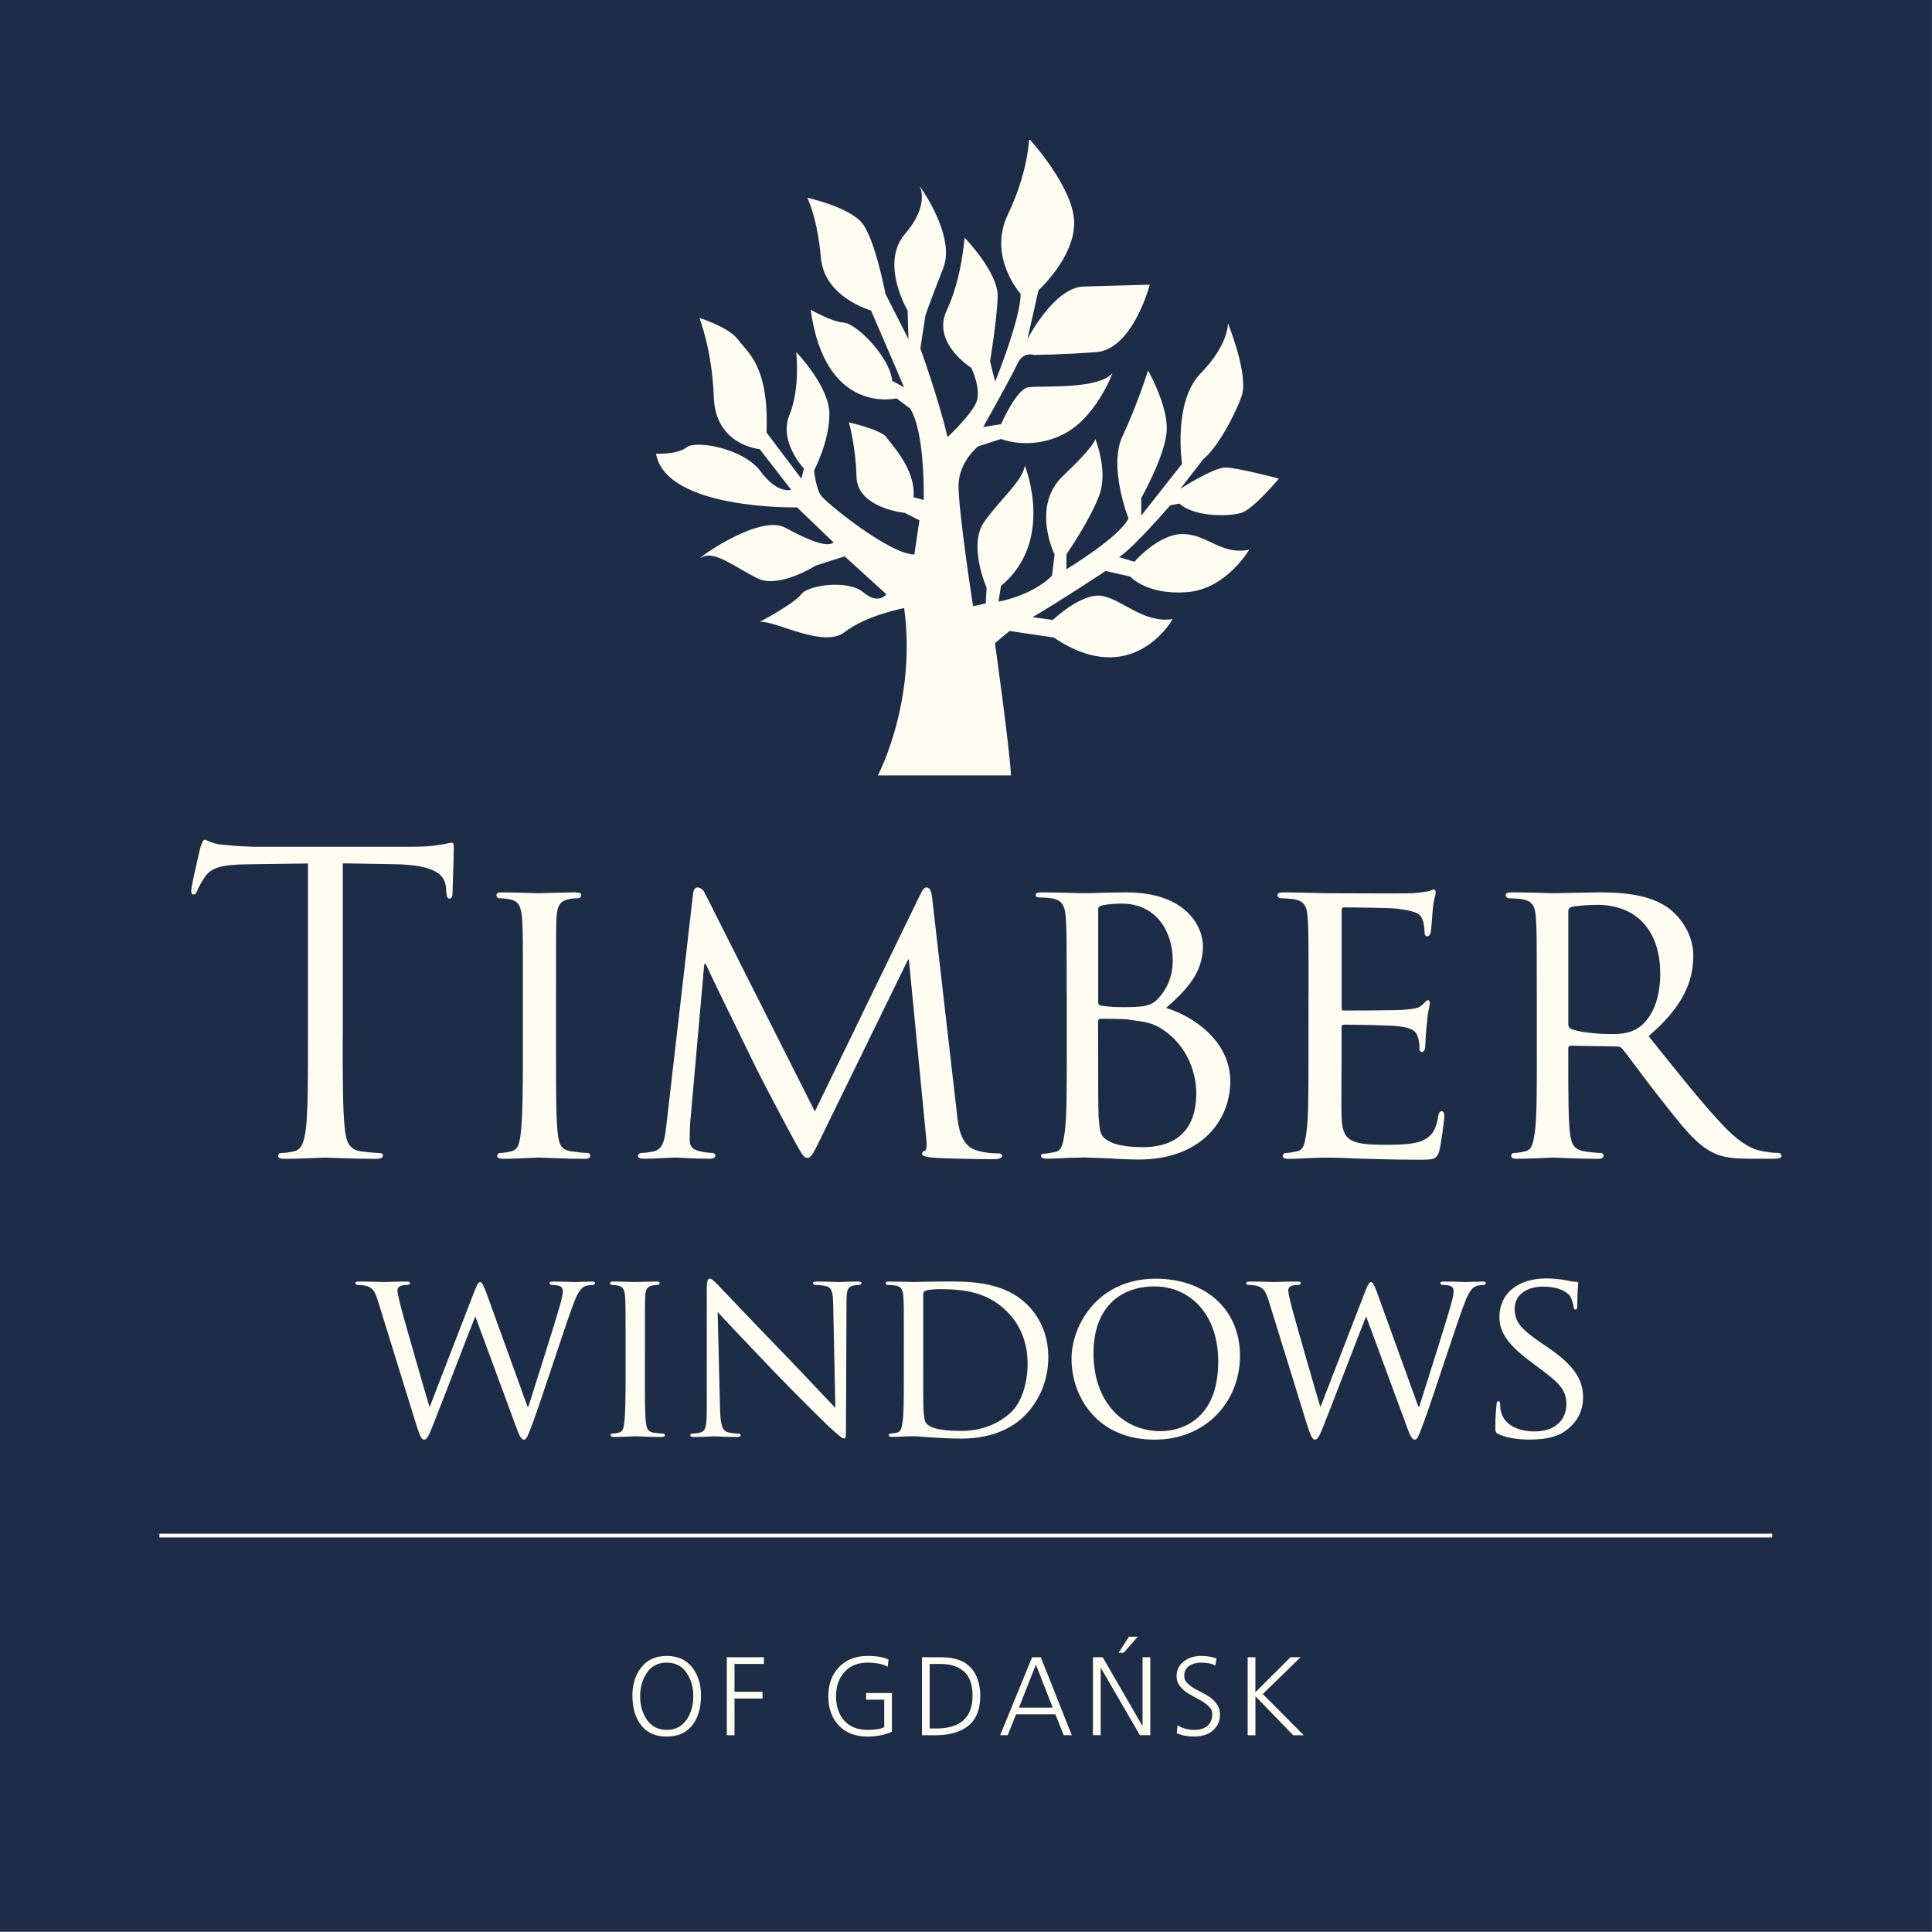
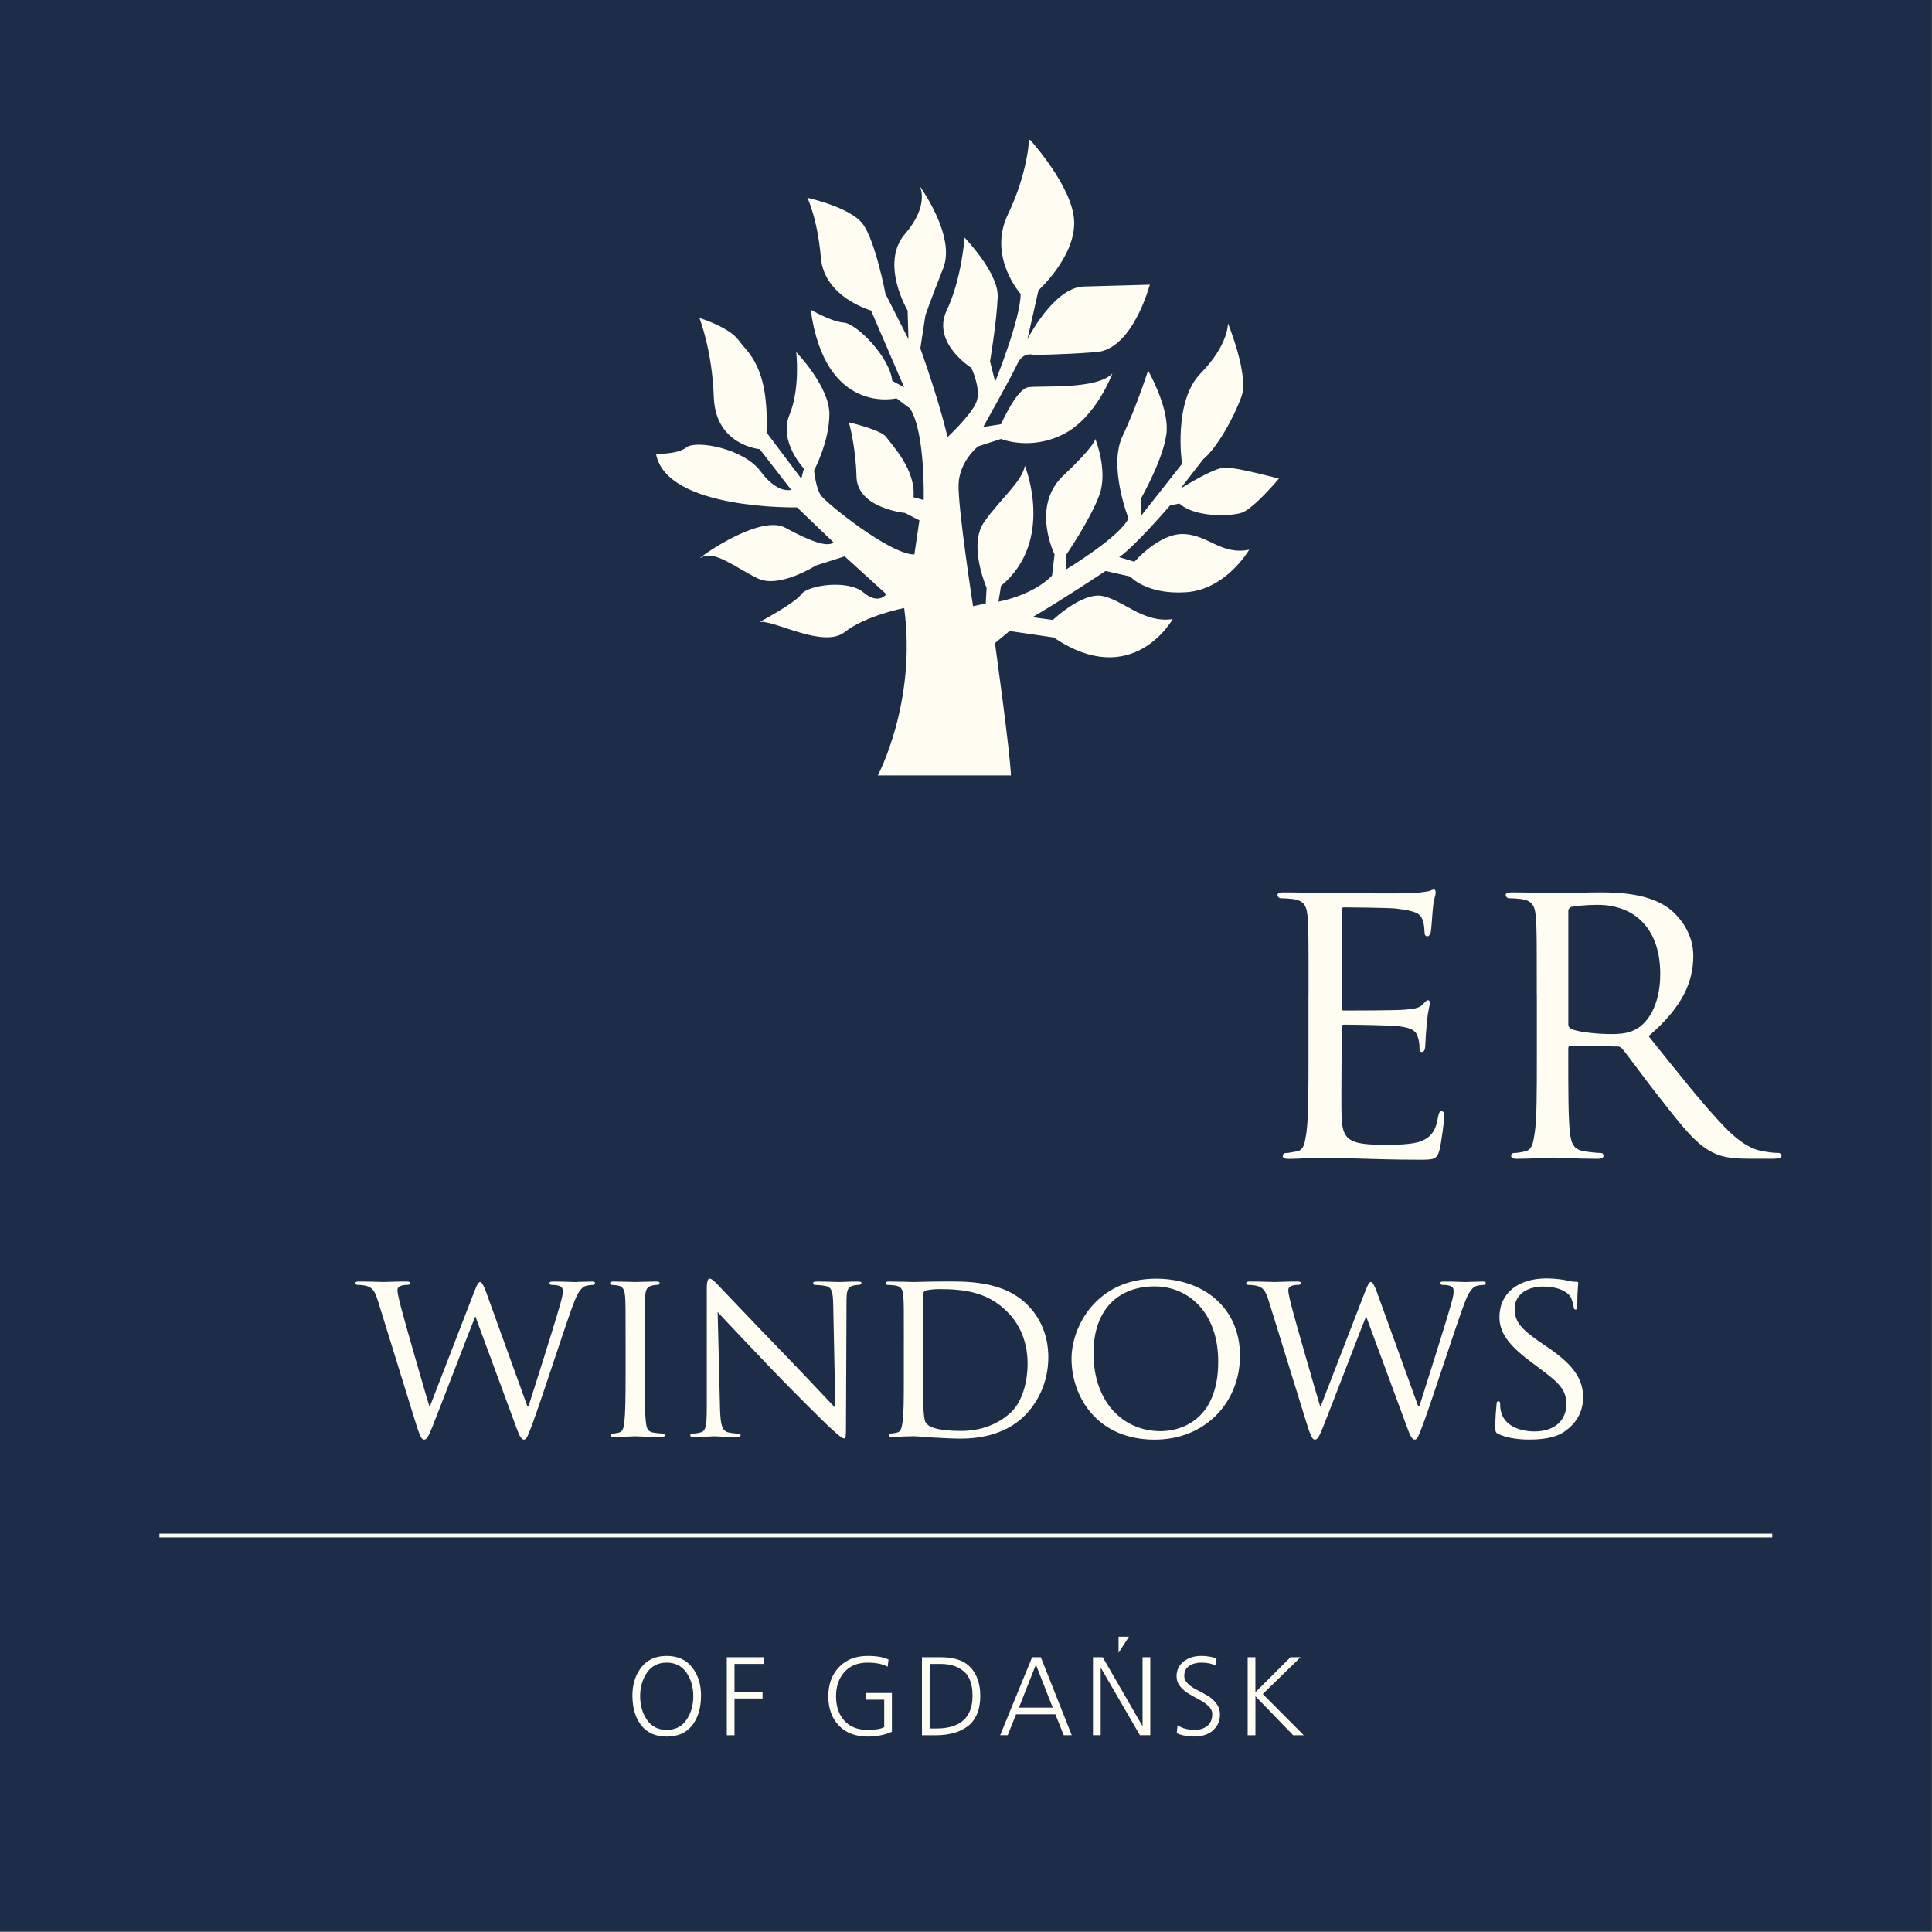
<svg xmlns="http://www.w3.org/2000/svg" xmlns:xlink="http://www.w3.org/1999/xlink" version="1.1" id="Layer_1" x="0px" y="0px" viewBox="0 0 5102.4 5102.4" style="enable-background:new 0 0 5102.4 5102.4;" xml:space="preserve">
  <rect x="0" y="0" width="5102.4" height="5102.4" fill="#808080" stroke="none" />
  <style type="text/css">
	.st0{fill:#1E2D47;}
	
		.st1{clip-path:url(#SVGID_00000182498127358561348980000015056467666797506693_);fill-rule:evenodd;clip-rule:evenodd;fill:#FFFDF2;}
	.st2{fill:#FFFDF2;}
	.st3{fill:none;stroke:#FFFDF2;stroke-width:10;}
</style>
  <polygon class="st0" points="0,0 0,5101 5102,5101 5102,0 " />
  <g>
    <g>
      <defs>
        <rect id="SVGID_1_" x="1712.3" y="369.7" width="1676.8" height="1683.1" />
      </defs>
      <clipPath id="SVGID_00000148641291743749194020000001730486064843092906_">
        <use xlink:href="#SVGID_1_" style="overflow:visible;" />
      </clipPath>
      <path style="clip-path:url(#SVGID_00000148641291743749194020000001730486064843092906_);fill-rule:evenodd;clip-rule:evenodd;fill:#FFFDF2;" d="    M2669.9,2047.9h-351.6c0,0,103.3-193.1,69.6-442.1c0,0-101,19.5-157.1,63.5c-56.2,44-184.1-31.7-224.4-26.8c0,0,92-48.8,110-73.2    c17.9-24.4,123.4-39,163.8-4.9c40.4,34.2,60.6,4.9,60.6,4.9l-110-100l-76.4,24.4c0,0-96.4,61.1-152.6,34.2    c-56.1-26.8-114.5-75.7-148.1-56.1c-33.7,19.5,148.1-117.2,220-78.2c71.8,39.1,112.2,51.3,127.9,39.1l-96.5-92.7    c0,0-345.7,7.3-372.6-141.6c0,0,56.1,2.5,80.8-17c24.7-19.6,150.4,2.5,195.3,63.4c44.9,61,80.9,48.8,80.9,48.8l-83.1-107.4    c0,0-116.7-9.7-121.2-136.7c-4.5-126.9-38.2-209.9-38.2-209.9s78.6,24.4,103.3,58.6c24.7,34.2,80.8,68.4,74.1,244.1l92,122    l6.7-26.9c0,0-67.3-70.8-38.2-141.5c29.2-70.8,17.9-166,17.9-166s87.6,90.3,87.6,163.6c0,73.2-40.5,148.9-40.5,148.9    s4.5,46.3,18,65.8c13.4,19.6,181.8,156.2,246.9,156.2l13.4-90.3l-38.2-19.5c0,0-125.7-12.1-128-95.1c-2.2-83-20.1-144-20.1-144    s85.3,19.5,98.8,39c13.4,19.5,78.5,85.5,71.8,158.6l27,7.4c0,0,4.5-178.2-35.9-241.6l-36-26.9c0,0-188.5,46.4-226.6-234.2    c0,0,53.9,31.8,87.4,34.2c33.6,2.4,121.2,90.3,128,153.8l31.4,17.1L2300.4,820c0,0-123.4-34.2-132.4-139.1    c-9-105-35.9-158.6-35.9-158.6s112.2,24.5,145.9,68.4s60.5,185.4,60.5,185.4l60.7,119.6l-2.2-75.6c0,0-74-124.4-6.8-202.5    c67.3-78.1,38.2-126.9,38.2-126.9s96.5,131.8,62.8,217.2s-47.1,124.5-47.1,124.5l-13.5,87.8c0,0,49.4,136.7,71.8,234.3    c0,0,62.8-58.6,76.3-92.7c13.5-34.2-13.4-90.3-13.4-90.3s-105.5-65.9-65.2-151.4c40.5-85.4,47.2-192.7,47.2-192.7    s89.8,92.7,87.6,156.1c-2.2,63.5-20.2,170.8-20.2,170.8l13.5,53.8c0,0,67.3-166,67.3-231.9c0,0-87.6-97.6-33.7-209.8    c53.8-112.2,56.1-200.1,56.1-200.1s116.7,126.9,119,219.7s-94.3,180.6-94.3,180.6l-29.2,129.2c0,0,69.7-136.6,148.2-139.1    c78.6-2.4,175-4.9,175-4.9s-44.8,170.9-141.4,178.1c-96.6,7.3-166.1,7.3-166.1,7.3s-26.9-9.7-42.6,24.4    c-15.7,34.1-89.8,166-89.8,166l47.1-7.3c0,0,40.4-92.7,71.8-97.6c31.5-5,181.8,7.3,222.3-36.7c0,0-42.7,117.2-130.2,161.1    s-163.9,12.1-163.9,12.1l-60.6,19.6c0,0-49.4,38.9-51.6,100c-2.2,61,38.2,322.1,38.2,322.1l33.6-7.3l2.2-41.5    c0,0-49.3-112.1-6.7-173.2c42.6-61,101-107.4,107.7-148.9c0,0,80.8,197.7-62.9,317.3l-6.7,41.5c0,0,87.6-14.6,141.4-68.3l6.7-56.2    c0,0-62.8-126.9,22.4-207.5c85.3-80.5,85.3-97.6,85.3-97.6s33.6,83,11.2,146.4c-22.4,63.4-87.5,158.6-87.5,158.6v39.1    c0,0,141.3-85.4,163.8-134.3c0,0-53.9-136.6-15.7-217.2c38.2-80.5,67.4-173.3,67.4-173.3s51.6,90.3,49.4,156.2    c-2.3,65.9-67.4,180.6-67.4,180.6v46.3l107.8-136.6c0,0-24.8-163.5,49.3-239.2C3245.2,910.2,3243,854,3243,854    s56,136.7,35.9,192.8c-20.2,56.1-65.1,136.6-101,165.9l-60.6,78.1c0,0,87.5-56.1,118.9-56.1c31.5,0,141.4,29.3,141.4,29.3    s-67.4,80.5-98.7,90.3s-123.5,12.3-163.9-24.4l-24.7,4.8c0,0-92,107.4-134.6,136.7l40.4,12.2c0,0,65-75.6,130.2-73.2    c65.1,2.4,98.8,56.1,172.8,41.4c0,0-60.6,105-166,112.3c-105.5,7.3-148.3-41.5-148.3-41.5l-65-14.6c0,0-121.3,80.5-193.1,122    l53.9,7.3c0,0,76.3-73.2,130.2-63.4c53.9,9.7,110,73.2,186.3,61c0,0-105.4,190.3-314.2,48.7l-116.7-17.1l-38.5,31.9    C2627.7,1698.8,2667.6,1984.1,2669.9,2047.9L2669.9,2047.9z" />
    </g>
  </g>
  <g>
-     <path class="st2" d="M905.1,2743.1c0,105,0,191.4,5.5,237.4c3.3,31.7,9.9,55.8,42.7,60.2c15.3,2.2,39.4,4.4,49.2,4.4   c6.6,0,8.8,3.3,8.8,6.6c0,5.5-5.5,8.8-17.5,8.8c-60.2,0-129.1-3.3-134.5-3.3s-74.4,3.3-107.2,3.3c-12,0-17.5-2.2-17.5-8.8   c0-3.3,2.2-6.6,8.8-6.6c9.8,0,23-2.2,32.8-4.4c21.9-4.4,27.3-28.4,31.7-60.2c5.5-45.9,5.5-132.3,5.5-237.4v-462.7l-161.9,2.2   c-67.8,1.1-94.1,8.8-111.6,35c-12,18.6-15.3,26.2-18.6,33.9c-3.3,8.8-6.6,10.9-10.9,10.9c-3.3,0-5.5-3.3-5.5-9.9   c0-10.9,21.9-105,24.1-113.8c2.2-6.5,6.6-20.8,10.9-20.8c7.7,0,18.6,10.9,48.1,13.1c31.7,3.3,73.3,5.4,86.4,5.4h410.2   c35,0,60.2-2.2,77.7-5.4c16.4-2.2,26.2-5.5,30.6-5.5c5.5,0,5.5,6.6,5.5,13.1c0,32.8-3.3,108.3-3.3,120.3c0,9.9-3.3,14.2-7.7,14.2   c-5.5,0-7.6-3.3-8.7-18.6l-1.1-12c-3.3-32.8-29.5-58-134.5-60.2l-137.8-2.2v463H905.1z" />
-   </g>
+     </g>
  <g>
-     <path class="st2" d="M1468.4,2790.1c0,89.7,0,163,4.4,201.3c3.3,27.3,6.6,44.9,35,49.2c14.2,2.2,35,4.4,43.8,4.4   c5.5,0,7.6,4.4,7.6,7.7c0,4.4-4.4,7.7-15.3,7.7c-53.6,0-115.9-3.3-120.3-3.3c-5.5,0-65.6,3.3-95.2,3.3c-9.8,0-15.3-2.2-15.3-7.7   c0-3.3,2.2-7.7,7.7-7.7c8.7,0,20.8-2.2,29.5-4.4c18.6-4.4,21.9-21.9,25.2-49.2c4.4-38.3,5.5-111.6,5.5-201.3V2626   c0-144.4,0-170.6-2.2-200.2c-2.2-31.7-9.8-45.9-30.6-50.3c-10.9-2.2-23-3.3-29.5-3.3c-4.4,0-7.7-4.4-7.7-7.7   c0-5.5,4.4-7.7,15.3-7.7c31.7,0,91.9,2.2,97.4,2.2c4.4,0,66.7-2.2,96.2-2.2c10.9,0,15.3,2.2,15.3,7.7c0,3.3-4.4,7.7-7.7,7.7   c-6.6,0-13.1,0-24.1,2.2c-26.2,5.4-31.7,18.6-33.9,51.4c-1.1,29.5-1.1,55.8-1.1,200.2L1468.4,2790.1L1468.4,2790.1z" />
-     <path class="st2" d="M2527.2,2941.1c3.3,32.8,9.9,83.1,49.2,96.3c27.4,8.7,52.5,8.7,62.4,8.7c4.4,0,7.6,2.2,7.6,6.6   c0,5.5-8.7,8.8-19.7,8.8c-21.9,0-129.1-1.1-164.1-4.4c-23-2.2-27.4-5.5-27.4-9.9c0-3.3,2.2-6.6,6.6-7.7c5.5-1.1,6.6-15.3,4.4-32.8   l-45.9-472.5h-2.2l-231.9,474.7c-19.7,40.5-25.2,49.2-33.9,49.2c-8.8,0-14.2-8.8-32.8-42.7c-25.2-45.9-88.6-165.2-112.7-215.5   c-28.4-59.1-106.1-215.5-122.5-253.7h-4.4l-37.2,420c-1.1,14.2-1.1,31.7-1.1,47c0,14.2,8.8,23,23,26.2c16.4,4.4,30.6,5.5,37.2,5.5   c3.3,0,7.7,3.3,7.7,6.6c0,6.6-6.6,8.8-17.5,8.8c-36.1,0-82-3.3-89.7-3.3c-8.8,0-54.7,3.3-81,3.3c-9.8,0-16.4-2.2-16.4-8.8   c0-3.3,4.4-6.6,9.9-6.6c7.6,0,14.2-1.1,28.4-3.3c31.7-5.4,32.8-39.4,37.2-74.4l70-607.1c1.1-9.9,5.5-16.4,10.9-16.4   c6.6,0,14.2,3.3,19.7,14.2l291,577.5l280-576.4c4.4-8.8,8.7-15.3,15.3-15.3s12,7.7,14.2,25.2L2527.2,2941.1z" />
-     <path class="st2" d="M2817.1,2626c0-144.4,0-170.6-2.2-200.2c-2.2-31.7-7.6-49.2-39.4-53.6c-7.7-1.1-24.1-2.2-32.8-2.2   c-3.3,0-7.7-2.2-7.7-5.5c0-5.5,4.4-7.7,15.3-7.7c43.8,0,106.1,2.2,111.6,2.2c23,0,67.8-2.2,112.7-2.2c160.8,0,202.4,93,202.4,142.2   c0,73.3-48.1,119.2-97.4,163c73.3,21.9,169.6,88.6,169.6,193.6c0,103.9-77.7,206.7-241.7,206.7c-17.5,0-52.5-1.1-83.1-3.3   c-30.6-1.1-58-2.2-62.3-2.2c-2.2,0-19.7,1.1-39.4,1.1c-19.7,1.1-42.7,2.2-58,2.2c-9.8,0-15.3-2.2-15.3-7.7c0-3.3,2.2-5.5,7.7-5.5   c8.7,0,20.8-3.3,29.5-4.4c18.6-3.3,20.8-24.1,25.2-51.4c5.5-38.3,5.5-111.6,5.5-201.3V2626H2817.1z M2900.2,2645.7   c0,6.6,2.2,8.8,6.6,9.8c5.5,1.1,23,4.4,59.1,4.4c53.6,0,74.4-2.2,94.1-24.1c20.8-23,37.2-54.7,37.2-99.5   c0-71.1-39.4-149.9-135.6-149.9c-10.9,0-33.9,1.1-49.2,4.4c-8.8,2.2-12,4.4-12,9.9v245H2900.2z M2900.2,2748.6   c0,72.2,0,183.8,1.1,198c3.3,44.9,3.3,55.8,32.8,70c26.2,12,66.7,13.1,84.2,13.1c63.4,0,141.1-24.1,141.1-143.3   c0-41.6-16.4-121.4-91.9-169.5c-32.8-20.8-63.4-19.7-86.4-24.1c-12-2.2-60.2-2.2-75.5-2.2c-3.3,0-5.5,2.2-5.5,6.6L2900.2,2748.6   L2900.2,2748.6z" />
-   </g>
+     </g>
  <g>
    <path class="st2" d="M3455.9,2626c0-144.4,0-170.6-2.2-200.2c-2.2-31.7-7.6-47-39.4-51.4c-7.7-1.1-24.1-2.2-32.8-2.2   c-3.3,0-7.7-4.4-7.7-7.7c0-5.5,4.4-7.7,15.3-7.7c43.8,0,106.1,2.2,111.6,2.2c6.6,0,207.8,1.1,229.7,0c18.6-1.1,36.1-4.4,43.7-5.5   c4.4-1.1,8.8-4.4,13.1-4.4c3.3,0,4.4,4.4,4.4,8.8c0,6.6-5.5,17.5-7.6,43.8c-1.1,8.7-3.3,50.3-5.5,61.2c-1.1,4.4-4.4,9.9-8.8,9.9   c-5.5,0-7.6-4.4-7.6-12c0-6.6-1.1-21.9-5.5-32.8c-6.6-15.3-16.4-21.9-68.9-28.4c-16.4-2.2-128-3.3-138.9-3.3   c-4.4,0-5.5,3.3-5.5,9.9v252.7c0,6.6,0,9.9,5.5,9.9c12,0,138.9,0,160.8-2.2c23-2.2,37.2-3.3,47-13.1c6.6-6.6,10.9-12,14.2-12   s5.5,2.2,5.5,7.7s-5.5,20.8-7.7,51.4c-2.2,18.6-4.4,53.6-4.4,60.2c0,7.7-2.2,17.5-8.8,17.5c-4.4,0-6.6-3.3-6.6-8.8   c0-8.8,0-18.6-4.4-30.6c-3.3-13.1-12-24.1-49.2-28.4c-26.3-3.3-129.1-4.4-145.5-4.4c-5.5,0-6.6,3.3-6.6,6.6v77.7   c0,31.7-1.1,140,0,158.6c2.2,62.3,19.7,74.4,114.9,74.4c25.2,0,71.1,0,96.2-9.9c25.2-10.9,38.3-27.3,43.8-64.5   c2.2-10.9,4.4-14.2,9.8-14.2c5.5,0,6.6,7.6,6.6,14.2s-7.7,70-13.1,89.7c-6.6,24.1-16.4,24.1-53.6,24.1c-72.2,0-128-2.2-167.4-3.3   c-40.5-2.2-65.6-2.2-79.8-2.2c-2.2,0-20.8,0-41.6,1.1c-18.6,1.1-40.5,2.2-55.8,2.2c-9.8,0-15.3-2.2-15.3-7.7c0-3.3,2.2-7.7,7.7-7.7   c8.7,0,20.8-3.3,29.5-4.4c18.6-3.3,20.8-21.9,25.2-49.2c5.5-38.3,5.5-111.6,5.5-201.3V2626H3455.9z" />
    <path class="st2" d="M4058.6,2626c0-144.4,0-170.6-2.2-200.2c-2.2-31.7-7.6-47-39.4-51.4c-7.7-1.1-24.1-2.2-32.8-2.2   c-3.3,0-7.7-4.4-7.7-7.7c0-5.5,4.4-7.7,15.3-7.7c43.8,0,108.3,2.2,113.8,2.2c9.8,0,90.8-2.2,120.3-2.2c61.2,0,129.1,5.5,179.4,40.5   c24.1,17.5,66.7,62.3,66.7,126.9c0,68.9-28.4,135.6-118.1,212.2c78.8,98.4,145.5,182.7,201.3,240.6c51.4,52.5,83.1,61.3,107.2,64.5   c18.6,3.3,28.4,3.3,33.9,3.3s8.7,4.4,8.7,7.7c0,5.5-5.5,7.7-23,7.7h-60c-54.7,0-78.7-5.5-102.8-18.6   c-41.6-21.9-76.6-66.7-131.3-136.7c-40.5-50.3-83.1-110.5-103.9-135.6c-4.4-4.4-6.6-5.5-13.1-5.5l-122.5-2.2   c-4.4,0-6.6,2.2-6.6,7.7v21.9c0,89.7,0,161.9,4.4,200.2c3.3,27.3,8.8,44.9,38.3,49.2c13.1,2.2,33.9,4.4,42.7,4.4   c6.6,0,7.6,4.4,7.6,7.7c0,4.4-4.4,7.7-15.3,7.7c-52.5,0-113.8-3.3-118.1-3.3c-1.1,0-65.6,3.3-95.2,3.3c-9.8,0-15.3-2.2-15.3-7.7   c0-3.3,2.2-7.7,7.7-7.7c8.7,0,20.8-2.2,29.5-4.4c18.6-4.4,20.8-21.9,25.2-49.2c5.5-38.3,5.5-111.6,5.5-201.3V2626H4058.6z    M4141.8,2704.8c0,5.5,2.2,8.8,6.6,12c14.2,7.7,63.5,14.2,106.1,14.2c23,0,49.2-1.1,72.2-16.4c32.8-21.9,58-71.1,58-142.2   c0-116-63.5-182.7-166.3-182.7c-28.4,0-59.1,3.3-68.9,5.5c-4.4,2.2-7.6,5.5-7.6,10.9v298.7H4141.8z" />
  </g>
  <g>
    <path class="st2" d="M1393,3714.6h2.6c14-44.7,64.5-201.7,84.3-271.3c5.7-20.4,6.4-26.8,6.4-33.8c0-9.6-4.5-16-30-16   c-3.2,0-5.1-3.2-5.1-5.1c0-2.6,2.5-3.8,9.6-3.8c28.7,0,52.3,1.3,57.5,1.3c3.8,0,28.1-1.3,45.3-1.3c5.1,0,7.7,1.3,7.7,3.2   c0,2.5-1.3,5.7-5.1,5.7c-1.9,0-12.8,0.6-19.1,2.6c-16.6,5.7-25.5,27.5-36.4,57.4c-24.9,68.9-80.4,241.3-102.8,301.9   c-14.7,40.2-17.9,46.6-24.3,46.6c-5.7,0-10.9-7-18.5-28.1l-109.8-297.4c-19.2,47.2-95.1,246.4-115.5,296.8   c-9.6,23-13.4,28.7-19.8,28.7c-5.7,0-10.2-5.7-21.7-42.8l-99.6-321.7c-8.9-28.7-14.7-35.8-29.4-40.9c-7.7-2.6-21.7-3.2-25.5-3.2   c-2.5,0-5.1-1.9-5.1-5.1c0-2.6,3.8-3.8,8.9-3.8c29.4,0,60.6,1.3,66.4,1.3c5.1,0,30.6-1.3,58.7-1.3c7.7,0,10.2,1.3,10.2,3.8   c0,3.2-3.2,5.1-5.7,5.1c-4.5,0-13.4,0-19.8,3.2c-3.8,1.3-7.7,4.5-7.7,11.5s4.5,26.2,10.9,50.4c8.9,34.5,66.4,233.6,73.4,256h1.3   l117.5-303.8c8.3-21.7,12.1-24.9,15.3-24.9c3.8,0,8.3,7,15.3,25.6L1393,3714.6z" />
  </g>
  <g>
    <path class="st2" d="M1703.1,3637.4c0,52.3,0,95.1,2.6,117.5c1.9,16,3.8,26.2,20.4,28.7c8.3,1.3,20.4,2.5,25.5,2.5   c3.2,0,4.5,2.6,4.5,4.5c0,2.6-2.5,4.5-8.9,4.5c-31.3,0-67.7-1.9-70.2-1.9c-3.2,0-38.3,1.9-55.5,1.9c-5.7,0-8.9-1.3-8.9-4.5   c0-1.9,1.3-4.5,4.5-4.5c5.1,0,12.1-1.3,17.2-2.5c10.8-2.6,12.8-12.8,14.7-28.7c2.5-22.4,3.2-65.1,3.2-117.5v-95.8   c0-84.2,0-99.6-1.3-116.8c-1.3-18.5-5.7-26.8-17.9-29.4c-6.4-1.3-13.4-1.9-17.2-1.9c-2.6,0-4.5-2.5-4.5-4.5c0-3.2,2.6-4.5,8.9-4.5   c18.5,0,53.6,1.3,56.8,1.3c2.5,0,38.9-1.3,56.2-1.3c6.4,0,8.9,1.3,8.9,4.5c0,1.9-2.5,4.5-4.5,4.5c-3.8,0-7.6,0-14,1.3   c-15.3,3.2-18.5,10.9-19.8,30c-0.6,17.2-0.6,32.6-0.6,116.8L1703.1,3637.4L1703.1,3637.4z" />
    <path class="st2" d="M1901.6,3721c1.3,44.7,6.4,58.1,21.7,61.9c10.2,2.5,23,3.2,28.1,3.2c2.6,0,4.5,1.9,4.5,4.5   c0,3.2-3.8,4.5-10.2,4.5c-31.9,0-54.3-1.9-59.4-1.9s-28.7,1.9-54.3,1.9c-5.7,0-8.9-0.6-8.9-4.5c0-2.5,1.9-4.5,4.5-4.5   c4.5,0,14.7-0.6,23-3.2c14-3.8,16-18.5,16-67.7v-310.8c0-21.7,3.2-27.5,7.7-27.5c6.4,0,15.9,10.9,21.7,16.6   c8.9,8.9,90.6,95.8,177.4,185.1c55.5,57.4,115.5,121.9,132.8,139.8l-5.7-271.9c-0.6-35.1-3.8-47.2-21.1-50.4   c-10.2-1.9-23-2.6-27.4-2.6c-3.8,0-4.5-3.2-4.5-5.1c0-3.2,4.5-3.8,10.9-3.8c25.5,0,52.3,1.3,58.7,1.3s24.9-1.3,47.9-1.3   c5.7,0,10.2,0.6,10.2,3.8c0,1.9-2.5,5.1-6.4,5.1c-2.6,0-7,0-13.4,1.3c-18.5,3.8-19.8,14.7-19.8,47.2l-1.3,317.9   c0,35.8-0.6,38.9-4.5,38.9c-5.7,0-11.5-4.5-42.8-33.2c-5.7-5.1-86.8-84.9-146.2-146.8c-65.1-68.3-128.3-134.7-145.5-153.8   L1901.6,3721z" />
    <path class="st2" d="M2387.1,3541.6c0-84.2,0-99.6-1.3-116.8c-1.3-18.5-4.5-27.5-23-30c-4.5-0.6-14-1.3-19.2-1.3   c-1.9,0-4.5-2.5-4.5-4.5c0-3.2,2.5-4.5,8.9-4.5c25.5,0,61.9,1.3,65.1,1.3c6.4,0,42.1-1.3,75.3-1.3c56.2,0,158.9-5.1,225.3,61.9   c28.1,28.1,54.9,73.4,54.9,137.9c0,68.3-29.4,120.6-60.6,152.5c-24.3,24.9-74.7,62.6-170.4,62.6c-24.3,0-54.2-1.9-78.5-3.2   c-24.3-1.9-43.4-3.2-46-3.2c-1.3,0-11.5,0.6-23,0.6c-11.5,0.6-24.9,1.3-33.8,1.3c-5.7,0-8.9-1.3-8.9-4.5c0-1.9,1.3-4.5,4.5-4.5   c5.1,0,12.1-1.3,17.2-2.5c10.8-2.6,12.1-12.8,14.7-28.7c3.2-22.4,3.2-65.1,3.2-117.5v-95.6H2387.1z M2438.2,3600.4   c0,57.4,0,107.9,0.6,118.1c0.6,13.4,1.9,33.2,6.4,38.9c7,10.2,26.8,21.7,93.2,21.7c51.7,0,97.7-17.3,131.5-49.1   c29.4-27.5,44-79.2,44-128.9c0-68.9-30-113-53-135.9c-53-53.6-114.9-60.6-181.9-60.6c-10.8,0-28.7,1.9-33.8,3.8   c-5.1,1.9-7,4.5-7,10.8V3600.4z" />
  </g>
  <g>
    <path class="st2" d="M3052.7,3377c126.4,0,222.1,77.2,222.1,203.6c0,121.3-90,221.5-225.3,221.5c-153.8,0-219.6-115.5-219.6-213.2   C2829.9,3501.4,2897.6,3377,3052.7,3377z M3065.4,3779.7c50.4,0,151.9-26.8,151.9-183.8c0-130.2-79.2-198.5-167.9-198.5   c-93.8,0-161.5,58.7-161.5,176.8C2888,3700.6,2963.9,3779.7,3065.4,3779.7z" />
    <path class="st2" d="M3745.7,3714.6h2.6c14-44.7,64.5-201.7,84.3-271.3c5.7-20.4,6.4-26.8,6.4-33.8c0-9.6-4.5-16-30-16   c-3.2,0-5.1-3.2-5.1-5.1c0-2.6,2.5-3.8,9.6-3.8c28.7,0,52.3,1.3,57.4,1.3c3.8,0,28.1-1.3,45.3-1.3c5.1,0,7.7,1.3,7.7,3.2   c0,2.5-1.3,5.7-5.1,5.7c-1.9,0-12.8,0.6-19.1,2.6c-16.6,5.7-25.5,27.5-36.4,57.4c-24.9,68.9-80.4,241.3-102.8,301.9   c-14.7,40.2-17.9,46.6-24.3,46.6c-5.7,0-10.9-7-18.5-28.1l-109.8-297.4c-19.1,47.2-95.1,246.4-115.5,296.8   c-9.6,23-13.4,28.7-19.8,28.7c-5.7,0-10.2-5.7-21.7-42.8l-99.6-321.7c-8.9-28.7-14.7-35.8-29.4-40.9c-7.7-2.6-21.7-3.2-25.5-3.2   c-2.5,0-5.1-1.9-5.1-5.1c0-2.6,3.8-3.8,8.9-3.8c29.4,0,60.6,1.3,66.4,1.3c5.1,0,30.6-1.3,58.7-1.3c7.6,0,10.2,1.3,10.2,3.8   c0,3.2-3.2,5.1-5.7,5.1c-4.5,0-13.4,0-19.8,3.2c-3.8,1.3-7.7,4.5-7.7,11.5s4.5,26.2,10.9,50.4c8.9,34.5,66.4,233.6,73.4,256h1.3   l117.5-303.8c8.3-21.7,12.1-24.9,15.3-24.9c3.8,0,8.3,7,15.3,25.6L3745.7,3714.6z" />
  </g>
  <g>
    <path class="st2" d="M3957.4,3787.4c-7.6-3.8-8.3-5.8-8.3-20.4c0-26.8,2.5-48.5,3.2-57.4c0-5.8,1.3-9,4.5-9s5.1,1.9,5.1,6.4   s0,12.1,1.9,19.8c8.9,39.6,51.1,53.6,88.7,53.6c55.5,0,84.3-31.3,84.3-72.1c0-38.9-21.1-57.4-70.9-94.5l-25.5-19.2   c-60.6-45.3-80.4-78.5-80.4-116.2c0-63.8,50.4-102.1,124.5-102.1c22.3,0,44.7,3.2,58.1,6.4c10.8,2.5,15.3,2.5,19.8,2.5   s5.7,0.6,5.7,3.8c0,2.6-2.5,20.4-2.5,57.4c0,8.3-0.6,12.1-4.5,12.1s-4.5-2.5-5.1-7c-0.6-6.4-5.1-21.1-8.3-26.8   c-3.8-6.4-22.3-26.8-72.8-26.8c-40.9,0-74.7,20.4-74.7,58.7c0,34.5,17.2,54.2,72.8,91.9l16,10.9c68.3,46.6,91.9,84.2,91.9,130.8   c0,31.9-12.1,66.4-52.3,92.6c-23.6,15.3-58.7,19.1-89.4,19.1C4012.9,3802.1,3980.3,3798.2,3957.4,3787.4z" />
  </g>
  <line class="st3" x1="421" y1="4055.4" x2="4680.5" y2="4055.4" />
  <g>
    <path class="st2" d="M1670.2,4479.8c-0.4-29.9,7.3-55.1,23-75.7s38.3-30.8,67.6-30.8c29.3,0,51.8,10.3,67.6,30.8   c15.7,20.5,23.4,45.8,23,75.7c-0.4,32.5-8.4,58.3-23.9,77.6c-15.5,19.3-37.8,28.9-66.7,28.9s-51.1-9.7-66.7-28.9   C1678.6,4538.1,1670.6,4512.2,1670.2,4479.8z M1812.9,4417.4c-12.1-17.6-29.5-26.4-52.1-26.4s-40,8.8-52.1,26.4   s-18.1,38.4-18.1,62.4s6,44.8,18.1,62.4s29.4,26.4,52.1,26.4s40-8.8,52.1-26.4s18.1-38.4,18.1-62.4S1825,4435,1812.9,4417.4z" />
    <path class="st2" d="M1919.5,4582.7v-205.9h97.9v17.7h-77.6v73.5h74.1v17.7h-74.1v97.1h-20.3V4582.7z" />
    <path class="st2" d="M2335.2,4561.2v-72.3h-47.8v-17.7h68.1v102.4c-19.3,8.4-40.6,12.7-64,12.7c-32.1,0-57.4-9.7-76-29.1   s-27.9-45.2-27.9-77.4c0-31.7,9.4-57.3,28.3-77c18.9-19.7,44-29.5,75.5-29.5c24,0,42.4,3.2,55.2,9.7l-2.3,18.9   c-13.2-7.3-30.8-10.9-52.8-10.9c-26.2,0-46.6,8.3-61.4,24.8c-14.8,16.5-22.1,37.9-22.1,64c0,26.8,7.3,48.2,21.8,64.5   c14.6,16.2,35.1,24.3,61.7,24.3C2312.5,4568.5,2327.1,4566.1,2335.2,4561.2z" />
    <path class="st2" d="M2434.9,4582.7v-205.9h51c35.2,0,61.2,9.2,77.9,27.5s25.1,43.4,25.1,75.2c0,18.1-2.9,33.9-8.7,47.5   s-14.1,24.3-24.8,32.3s-23.1,13.9-37.2,17.7s-29.8,5.8-47.3,5.8h-36V4582.7z M2455.2,4394.5V4565h16.8c64.3,0,96.5-28.9,96.5-86.7   c0-29.5-7.6-50.8-22.9-64c-15.3-13.2-35.4-19.8-60.6-19.8H2455.2z" />
    <path class="st2" d="M2641.4,4582.7l84.4-205.9h23l81.7,205.9h-21.2l-22.1-55.2h-103.8l-22.1,55.2H2641.4z M2780.3,4509.9   l-44.5-113.6l-44.8,113.6H2780.3z" />
-     <path class="st2" d="M2886.5,4582.7v-205.9h25.7l104.7,181.1h0.6v-181.1h20.4v205.9h-27.4l-103-177.6h-0.6v177.6H2886.5z    M2954.1,4365l27.4-42.5h23.3l-37.2,42.5H2954.1z" />
+     <path class="st2" d="M2886.5,4582.7v-205.9h25.7l104.7,181.1h0.6v-181.1h20.4v205.9h-27.4l-103-177.6h-0.6v177.6H2886.5z    M2954.1,4365l27.4-42.5h23.3H2954.1z" />
    <path class="st2" d="M3107.8,4577.4l2.1-20.9c12.8,8.1,27.9,12.1,45.4,12.1c13.6,0,24.7-3.5,33.3-10.6s13-17.6,13-31.6   c0-7.3-3.2-14.1-9.7-20.3c-6.5-6.3-14.4-11.9-23.6-16.8s-18.5-10-27.7-15.4c-9.2-5.3-17.1-11.9-23.6-19.9s-9.7-17-9.7-27   c0-16.1,6.2-29.1,18.6-38.9c12.4-9.9,27.9-14.8,46.6-14.8c14.9,0,28.4,2.2,40.4,6.8l-3.3,18.6c-9.2-5.1-21.7-7.7-37.5-7.7   c-12.2,0-22.7,2.9-31.4,8.6s-13.1,14.7-13.1,26.8c0,7.5,3.2,14.3,9.7,20.3c6.5,6.1,14.3,11.5,23.6,16.2c9.2,4.7,18.5,9.7,27.7,15   s17.1,12.2,23.6,20.8c6.5,8.6,9.7,18.3,9.7,29.4c0,13.2-3.5,24.3-10.5,33.3s-15.4,15.4-25.2,19.2c-9.8,3.7-20.5,5.6-31.8,5.6   C3136.9,4586.3,3121.3,4583.3,3107.8,4577.4z" />
    <path class="st2" d="M3295.1,4582.7v-205.9h20.4v92.4l92.6-92.4h26.6l-99.7,97.1l108.3,108.9h-28l-99.7-103v103h-20.5V4582.7z" />
  </g>
</svg>